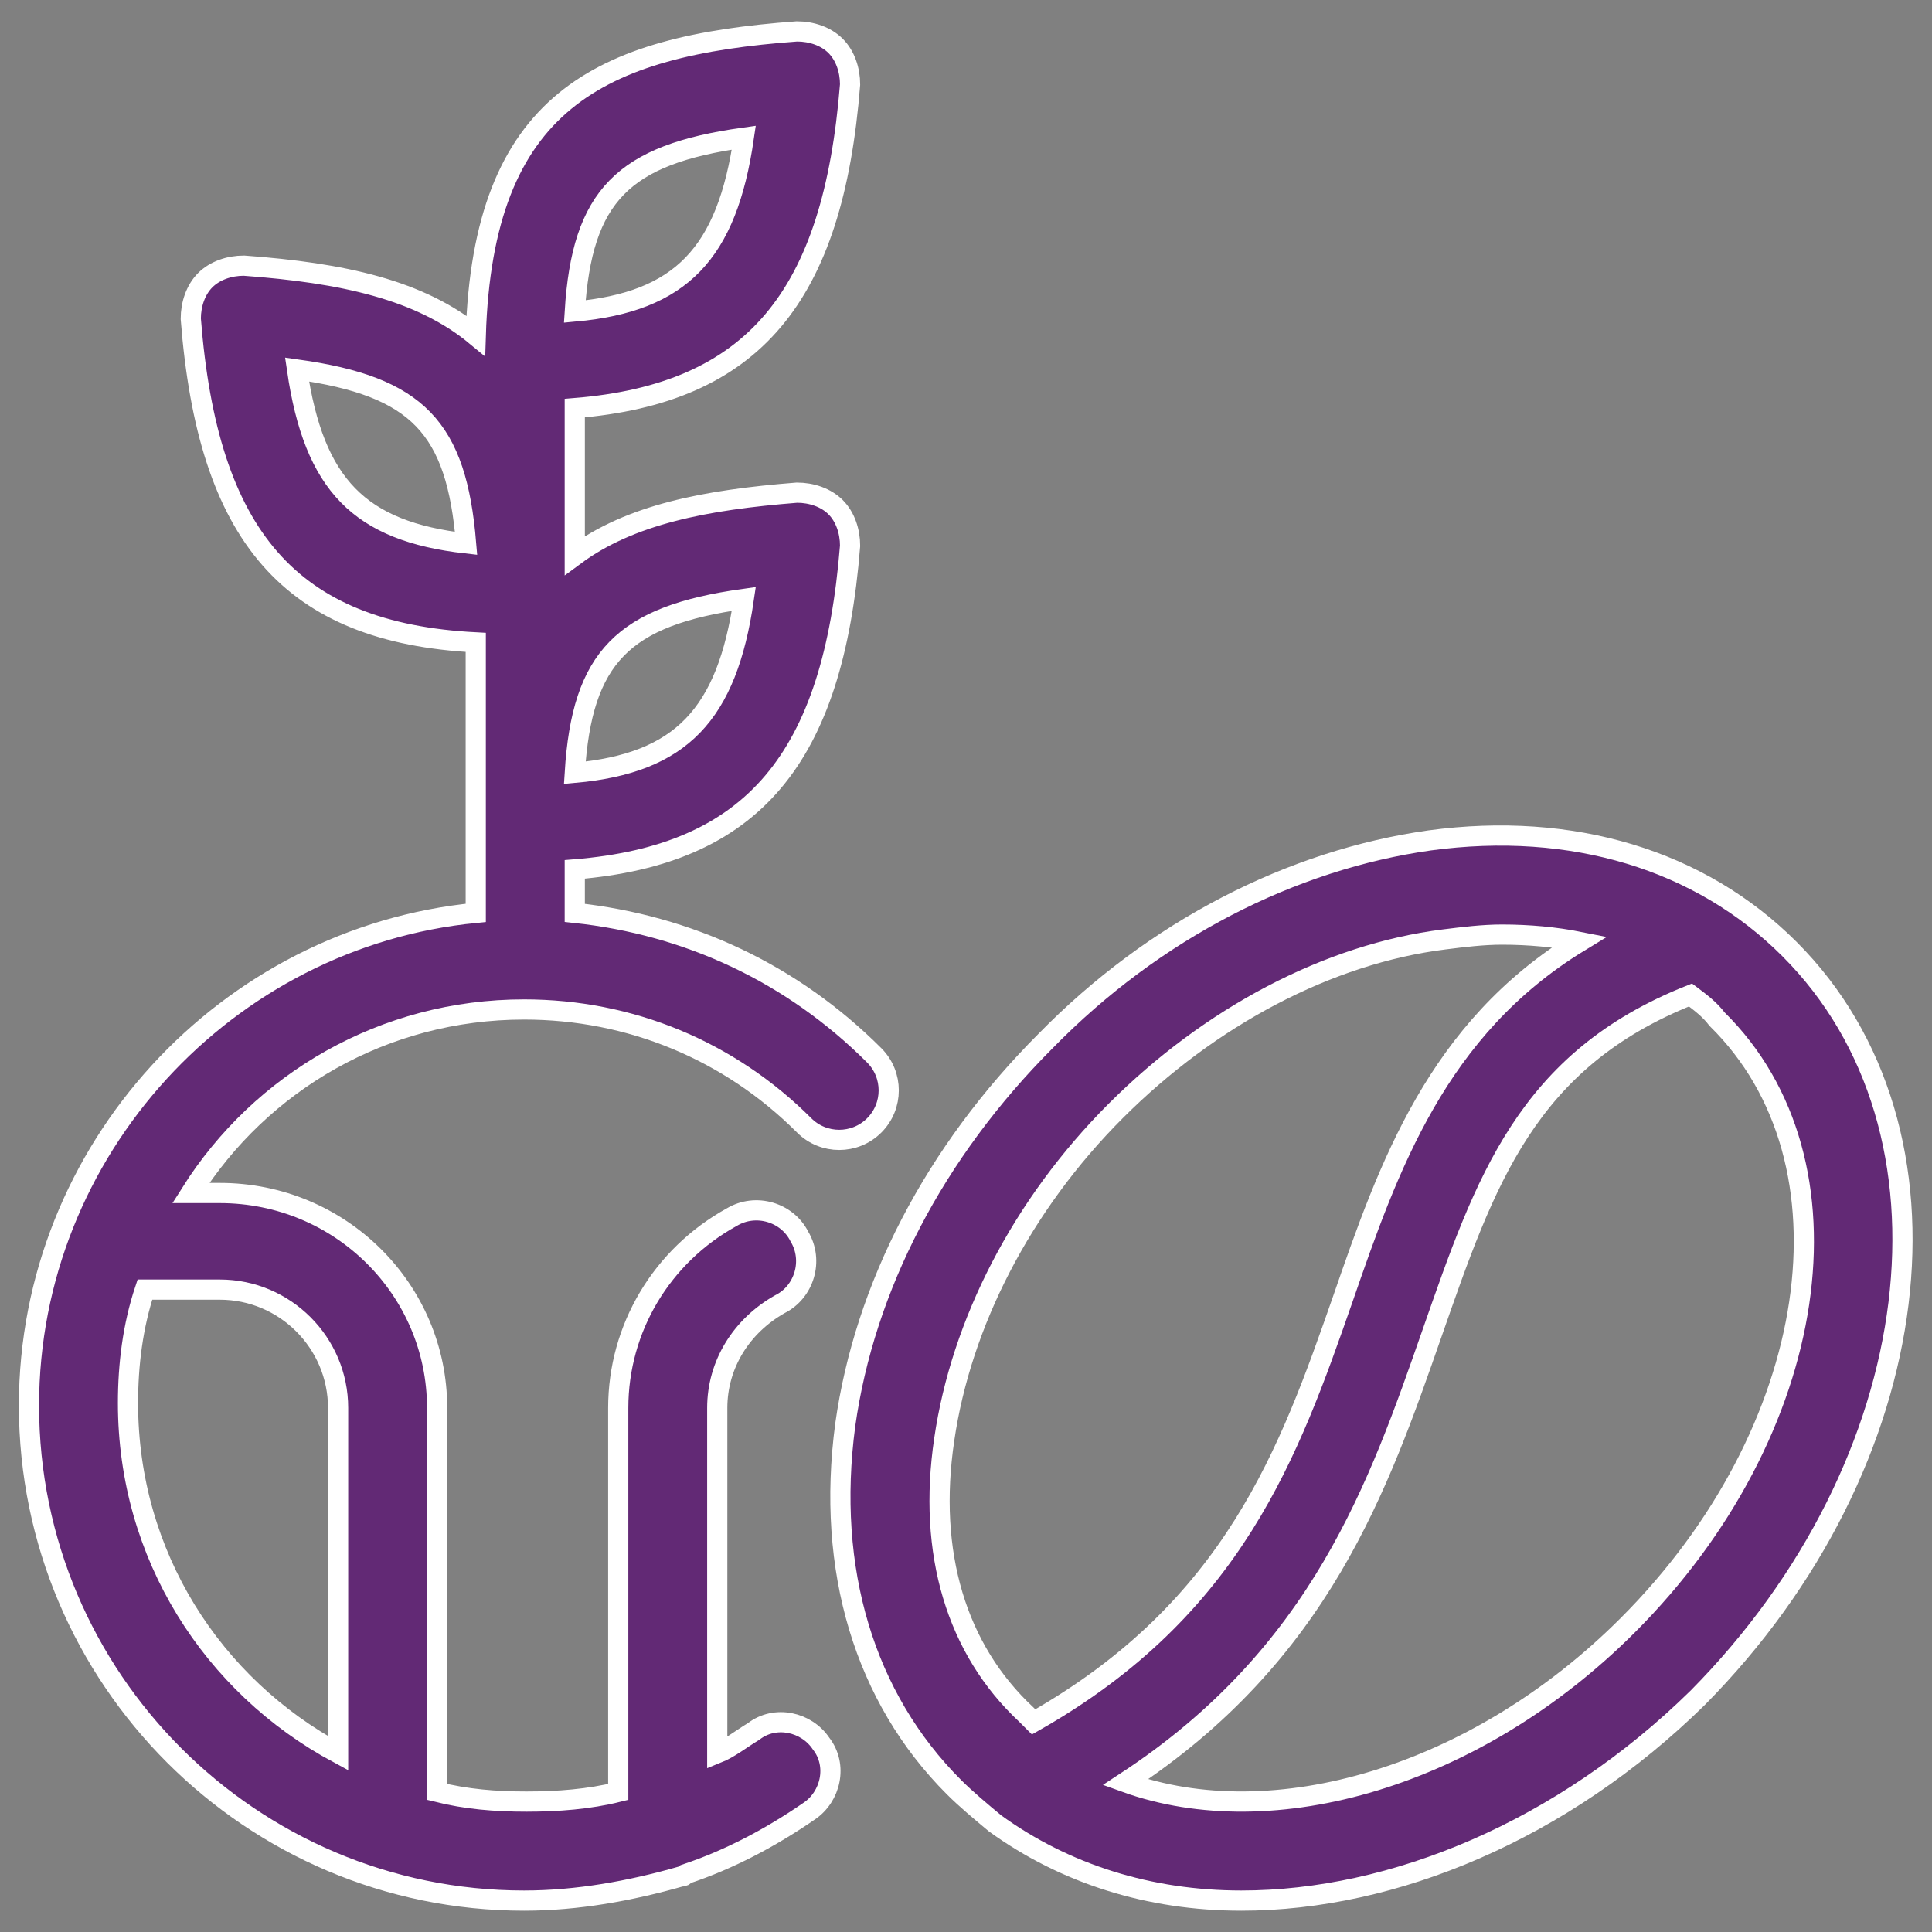
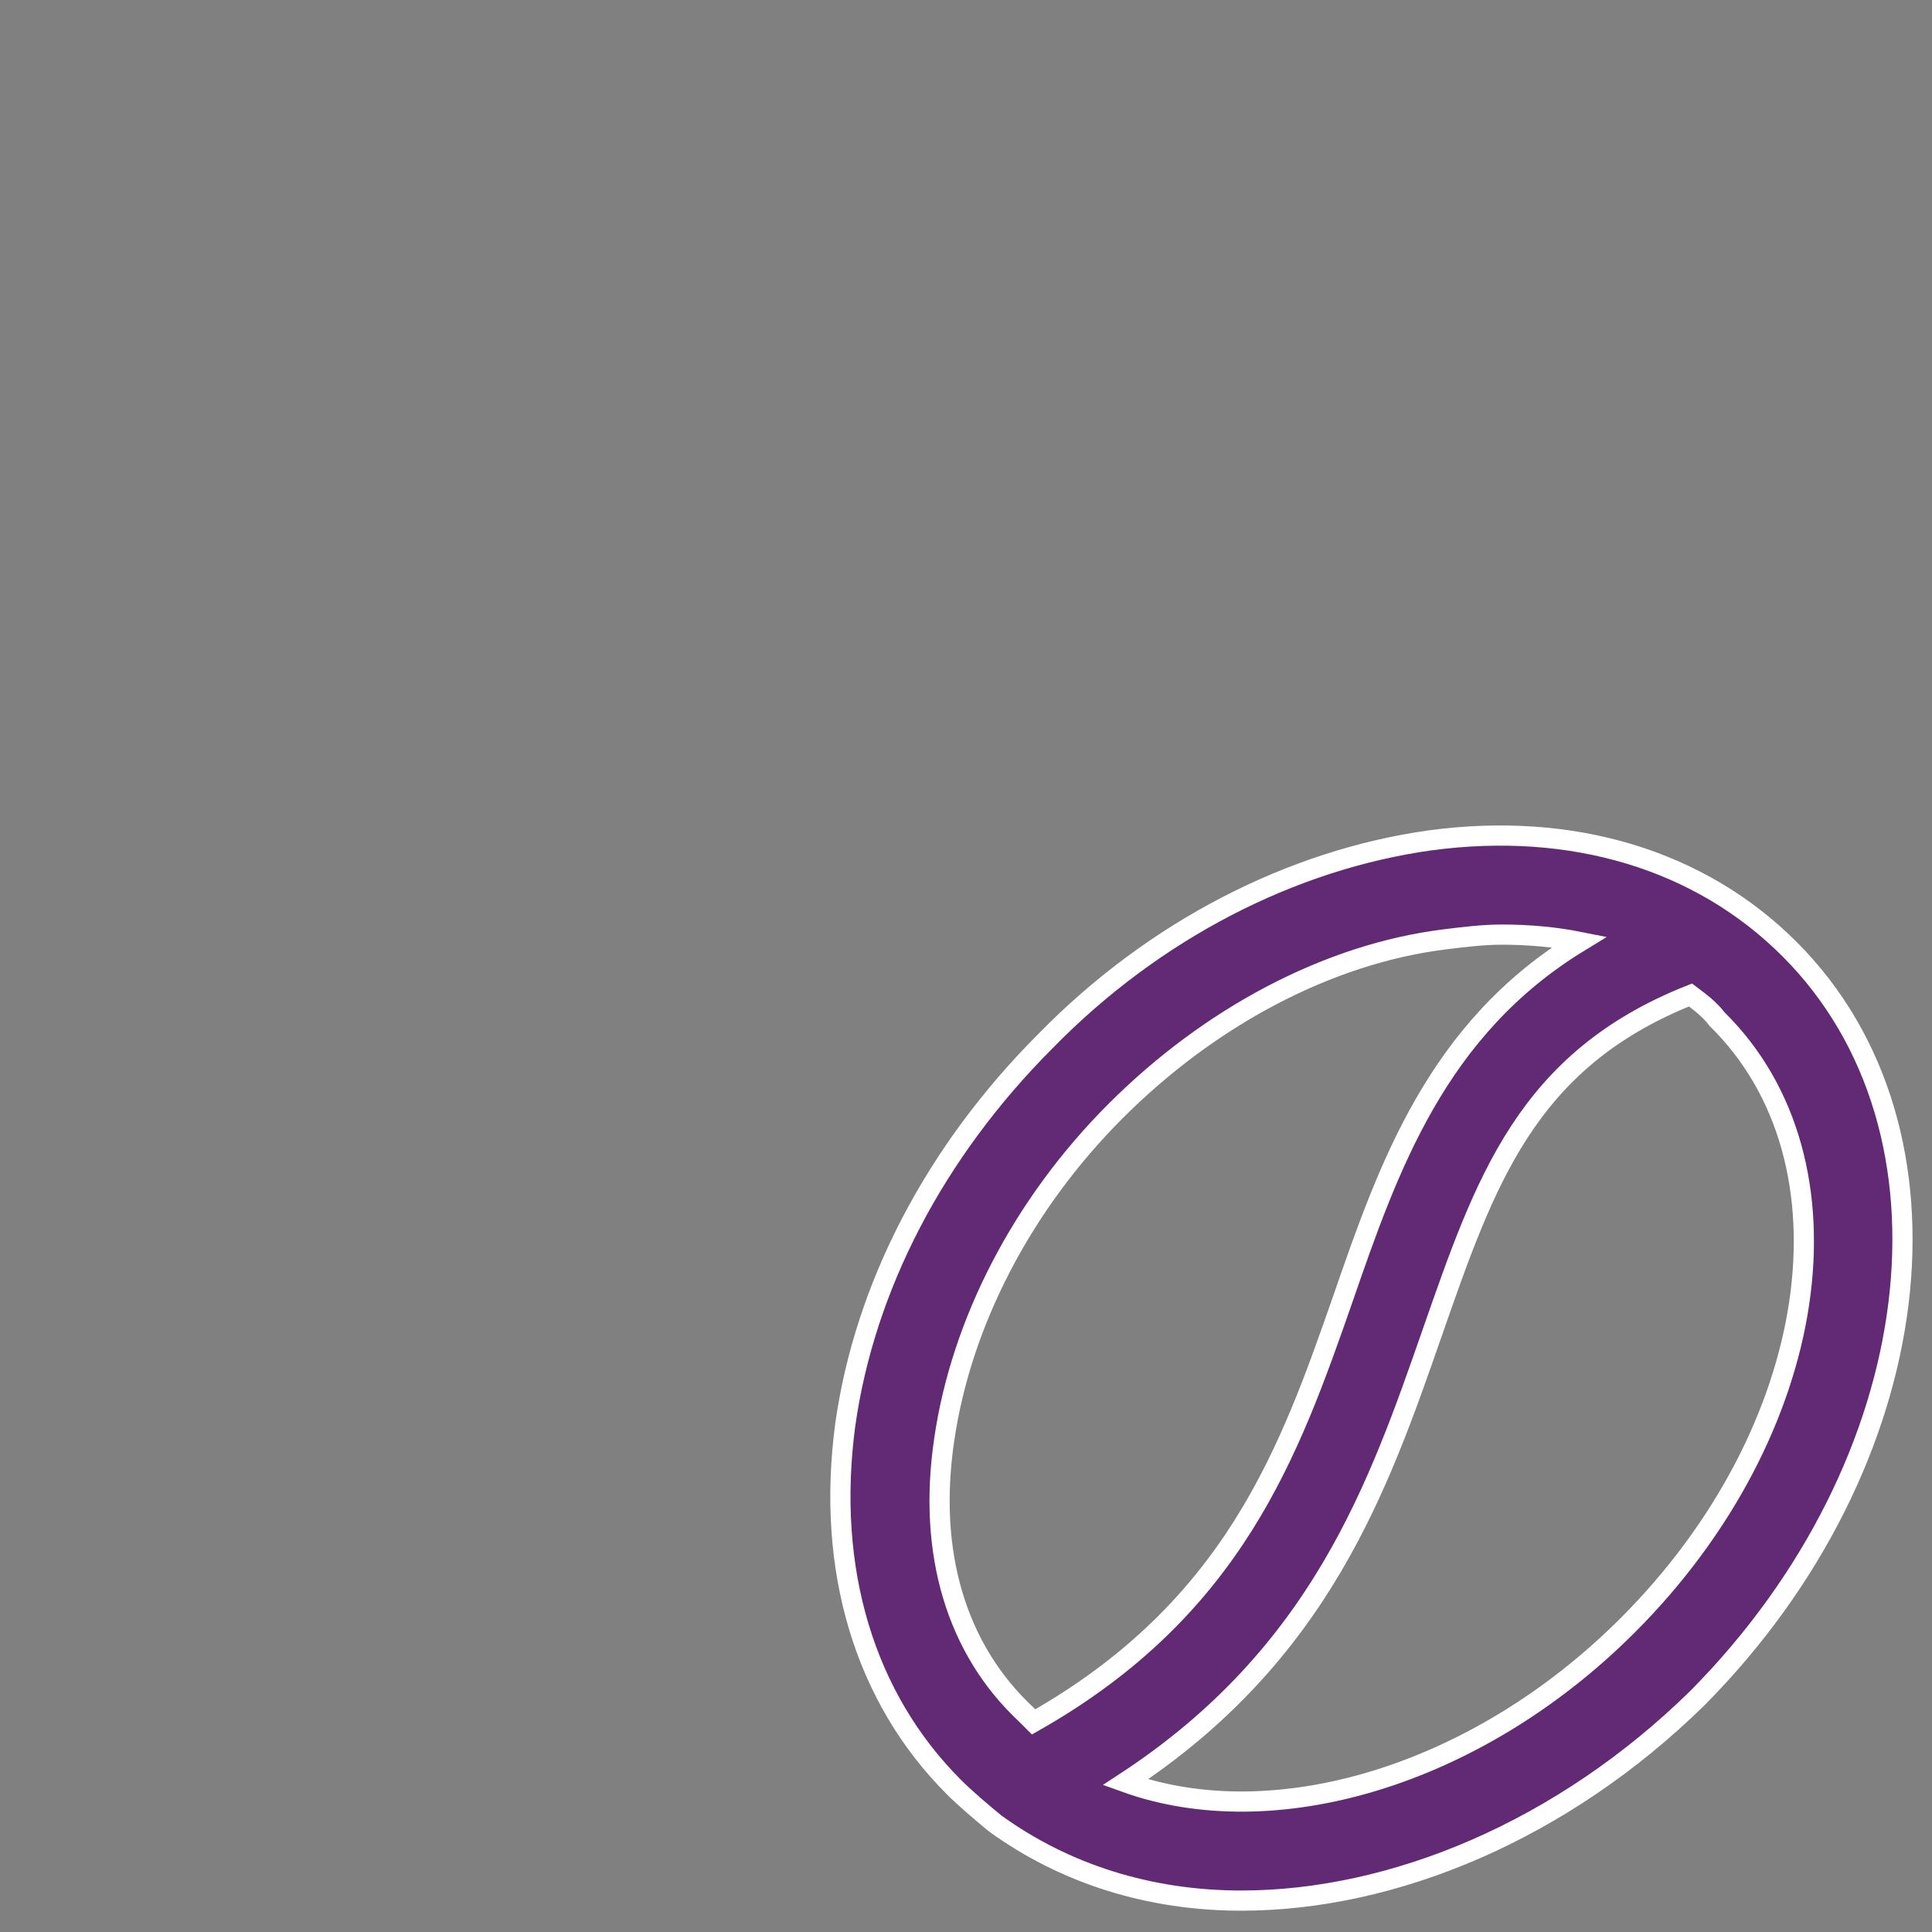
<svg xmlns="http://www.w3.org/2000/svg" version="1.1" id="Layer_1" x="0px" y="0px" viewBox="0 0 80 80" style="enable-background:new 0 0 80 80;" xml:space="preserve">
  <rect x="0" y="0" width="80" height="80" fill="#808080" stroke="none" />
  <style type="text/css">
	.st0{fill:#622975;stroke:#FFFFFF;stroke-width:0.836;stroke-miterlimit:10;}
</style>
  <g>
-     <path class="st0" d="M21.7,41.8c4.4,0,8.5,1.7,11.6,4.8c0.8,0.8,2.1,0.8,2.9,0c0.8-0.8,0.8-2.1,0-2.9c-3.4-3.4-7.7-5.4-12.4-5.9V36   c7.4-0.6,10.7-4.6,11.4-13.4c0-0.6-0.2-1.2-0.6-1.6c-0.4-0.4-1-0.6-1.6-0.6c-3.8,0.3-6.9,0.9-9.2,2.6v-6.1   c7.4-0.6,10.7-4.6,11.4-13.4c0-0.6-0.2-1.2-0.6-1.6c-0.4-0.4-1-0.6-1.6-0.6C24.8,1.9,20,4.2,19.7,13.9c-2.3-1.9-5.5-2.6-9.6-2.9   c-0.6,0-1.2,0.2-1.6,0.6c-0.4,0.4-0.6,1-0.6,1.6c0.7,9,4.1,13,11.8,13.4v11.2c-10.3,1-18.5,9.8-18.5,20.4   c0,11.3,9.2,20.5,20.5,20.5c2.2,0,4.4-0.4,6.5-1c0.1,0,0.1,0,0.2-0.1c1.8-0.6,3.5-1.5,5.1-2.6c0.9-0.6,1.2-1.9,0.5-2.8   c-0.6-0.9-1.9-1.2-2.8-0.5c-0.5,0.3-1,0.7-1.5,0.9V58.3c0-1.8,1-3.4,2.6-4.3c1-0.5,1.4-1.8,0.8-2.8c-0.5-1-1.8-1.4-2.8-0.8   c-2.9,1.6-4.7,4.6-4.7,7.9v15.9c-1.2,0.3-2.5,0.4-3.8,0.4c-1.3,0-2.5-0.1-3.7-0.4V58.3c0-4.9-4-8.9-9-8.9H7.9   C10.8,44.8,15.9,41.8,21.7,41.8z M30.8,24.8c-0.7,4.8-2.6,6.8-7,7.2C24.1,27.2,25.8,25.5,30.8,24.8z M30.8,5.7   c-0.7,4.8-2.6,6.8-7,7.2C24.1,8.1,25.8,6.4,30.8,5.7z M12.3,15.3c5,0.7,6.6,2.4,7,7.2C14.9,22,13,20.1,12.3,15.3z M9.1,53.4   c2.7,0,4.9,2.2,4.9,4.9v14.3c-5.2-2.8-8.7-8.2-8.7-14.5c0-1.6,0.2-3.2,0.7-4.7H9.1z" />
    <path class="st0" d="M74.1,39.3c-3.7-3.7-9-5.3-14.9-4.5c-5.7,0.8-11.4,3.7-15.9,8.3c-4.6,4.6-7.5,10.2-8.3,15.9   C34.2,65,35.8,70.3,39.5,74c0.5,0.5,1.1,1,1.7,1.5c0,0,0,0,0,0c2.9,2.1,6.4,3.2,10.2,3.2c6.3,0,13.3-2.9,18.9-8.4   C79.9,60.6,81.6,46.8,74.1,39.3z M39.1,59.6c0.7-4.8,3.2-9.7,7.1-13.6c3.9-3.9,8.8-6.5,13.6-7.1c0.8-0.1,1.6-0.2,2.4-0.2v0   c1.1,0,2.2,0.1,3.2,0.3c-5.9,3.6-7.9,9.3-9.8,14.8c-2.2,6.3-4.5,12.8-12.8,17.5c-0.1-0.1-0.2-0.2-0.3-0.3   C39.6,68.3,38.4,64.3,39.1,59.6z M67.4,67.3c-6.3,6.3-14.7,8.7-20.8,6.5c8.1-5.3,10.5-12.3,12.7-18.6c2.2-6.3,3.9-11.3,10.7-14   c0.4,0.3,0.8,0.6,1.1,1C77.1,48.1,75.4,59.3,67.4,67.3z" />
  </g>
</svg>